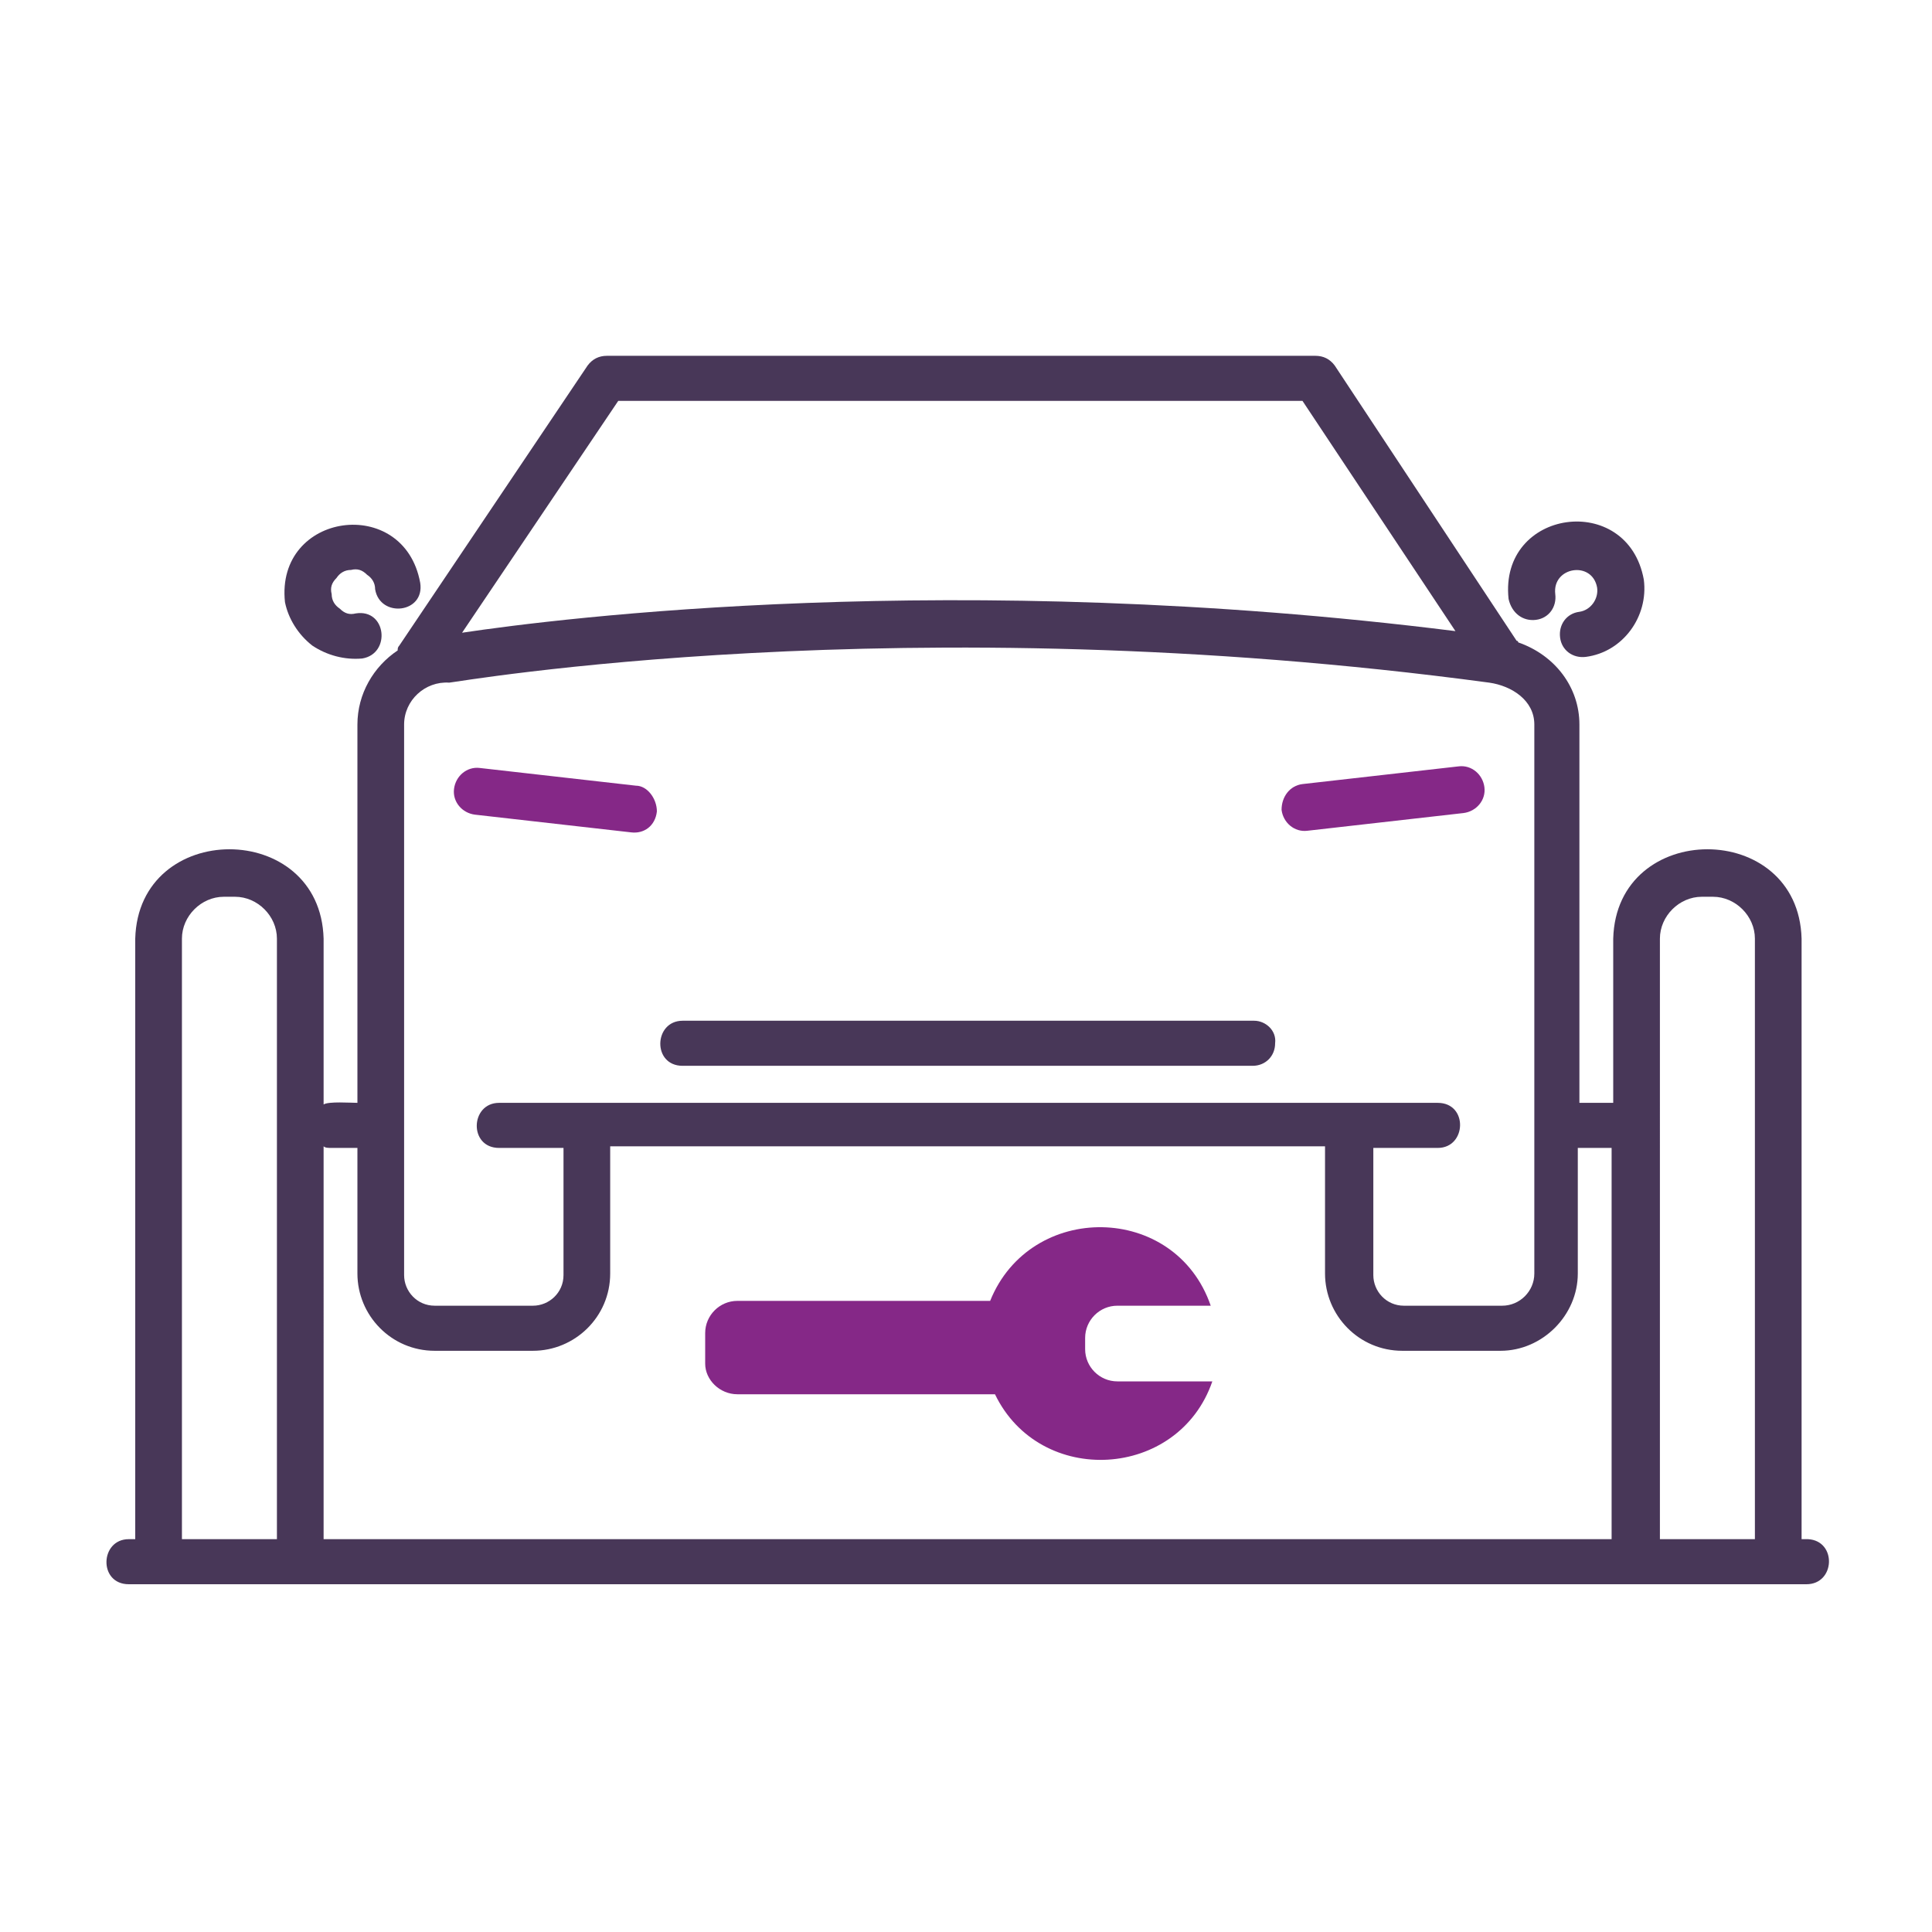
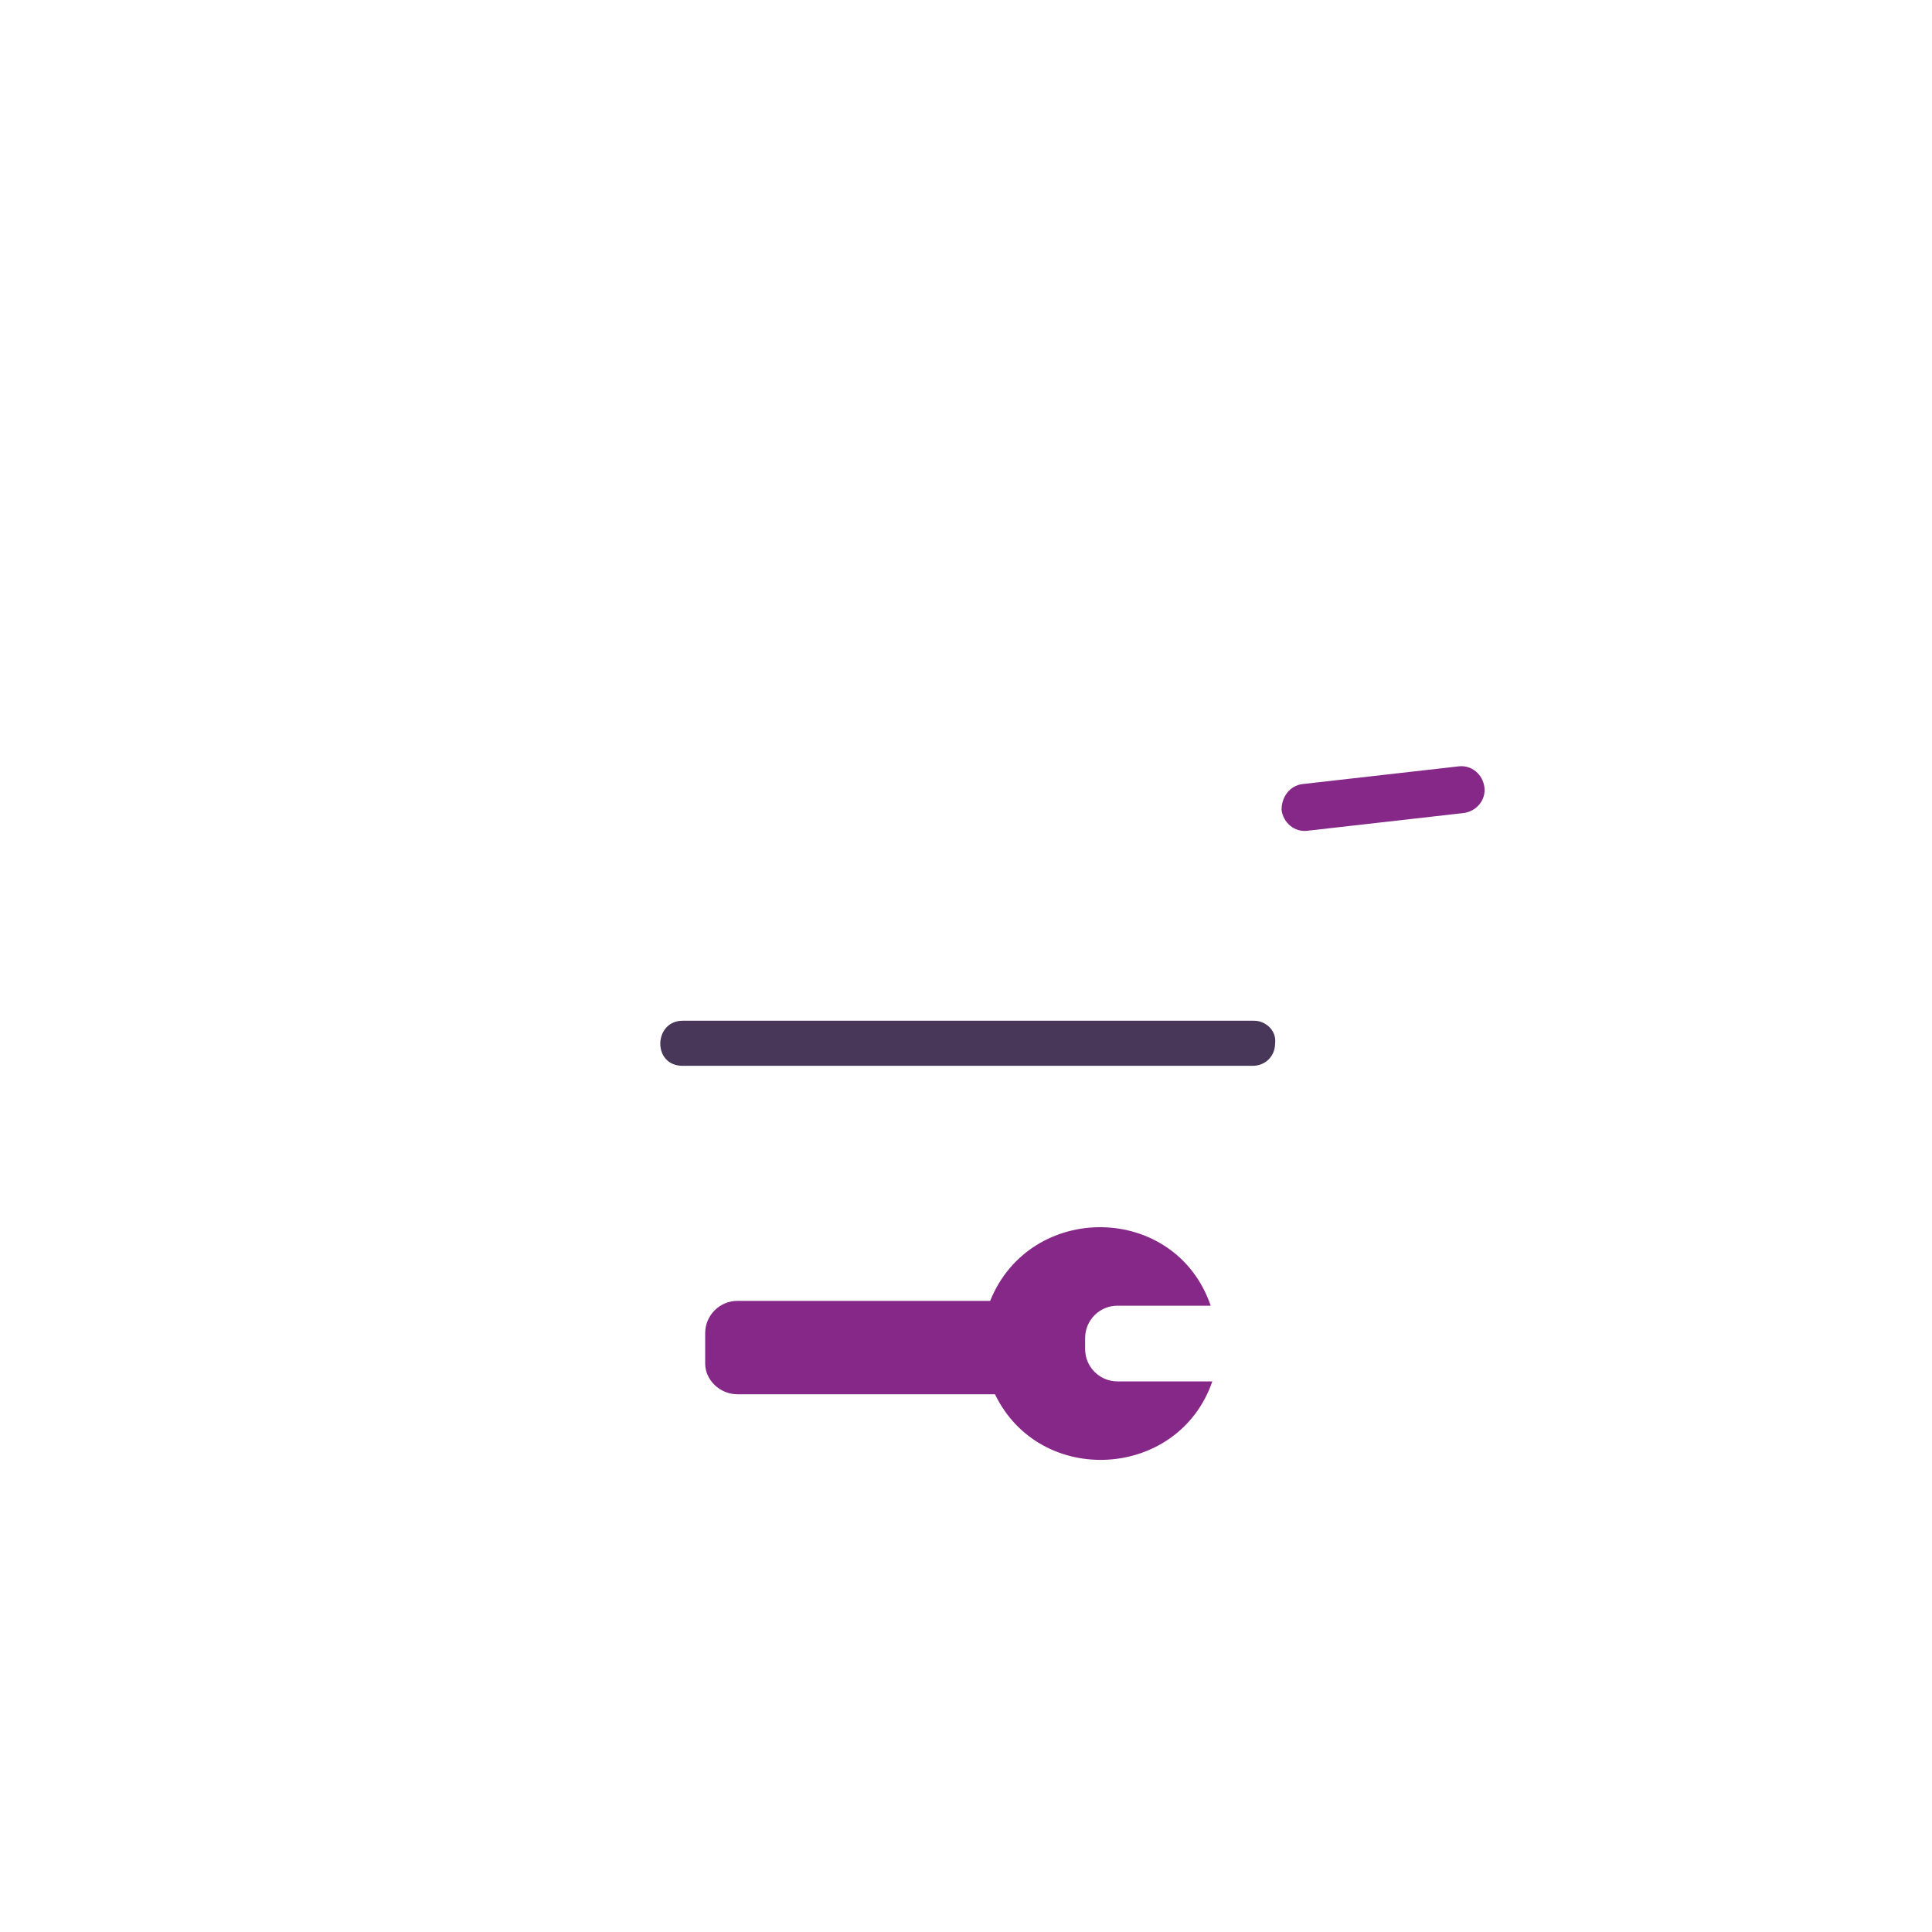
<svg xmlns="http://www.w3.org/2000/svg" version="1.1" id="Layer_1" x="0px" y="0px" viewBox="0 0 120 120" style="enable-background:new 0 0 120 120;" xml:space="preserve">
  <style type="text/css">
	.st0{fill:#483758;}
	.st1{fill:#852887;}
</style>
-   <path class="st0" d="M112.3,95.6h-0.4V58.3c-0.2-7.4-11.5-7.4-11.7,0c0,0,0,10.2,0,10.2h-2.1V45c0-2.3-1.5-4.3-3.8-5.1  c0,0,0-0.1-0.1-0.1L82.9,22.7c-0.3-0.4-0.7-0.6-1.2-0.6h-44c-0.5,0-0.9,0.2-1.2,0.6L24.8,40.1c-0.1,0.1-0.1,0.2-0.1,0.3  c-1.5,1-2.5,2.7-2.5,4.6v23.5c-0.4,0-1.8-0.1-2.1,0.1V58.3c-0.2-7.4-11.5-7.4-11.7,0c0,0,0,37.3,0,37.3H8c-1.8,0-1.9,2.8,0,2.8  c0,0,104.2,0,104.2,0C114,98.4,114.1,95.7,112.3,95.6z M105.7,55.7h0.7c1.4,0,2.6,1.2,2.6,2.6v37.3h-5.9V58.3  C103.1,56.9,104.3,55.7,105.7,55.7z M85.2,71.3h4.1c1.8,0,1.9-2.8,0-2.8c0,0-58.3,0-58.3,0c-1.8,0-1.9,2.8,0,2.8c0,0,4,0,4,0v7.9  c0,1.1-0.9,1.9-1.9,1.9c0,0-6.1,0-6.1,0c-1.1,0-1.9-0.9-1.9-1.9V45c0-1.5,1.3-2.7,2.8-2.6c0.3,0,28.2-4.9,64.6,0  c1.4,0.2,2.8,1.1,2.8,2.6v34.1c0,1.1-0.9,2-2,2h-6.1c-1.1,0-1.9-0.9-1.9-1.9c0,0,0-7.9,0-7.9H85.2z M38.4,24.9h42.5l9.5,14.3  c-31.1-3.9-55.7-0.8-61.7,0.1L38.4,24.9z M20.6,71.3h1.6v7.8c0,2.6,2.1,4.8,4.8,4.8h6.1c2.6,0,4.8-2.1,4.8-4.8v-7.9h44.4v7.9  c0,2.6,2.1,4.8,4.8,4.8h6.1c2.6,0,4.8-2.2,4.8-4.8v-7.8h2.1v24.3h-80V71.2C20.2,71.3,20.4,71.3,20.6,71.3z M11.3,58.3  c0-1.4,1.2-2.6,2.6-2.6h0.7c1.4,0,2.6,1.2,2.6,2.6v37.3h-5.9C11.3,95.6,11.3,58.3,11.3,58.3z" />
  <path class="st0" d="M77.9,63.4H42.4c-1.8,0-1.9,2.8,0,2.8c0,0,35.4,0,35.4,0c0.8,0,1.4-0.6,1.4-1.4C79.3,64,78.6,63.4,77.9,63.4z" />
-   <path class="st0" d="M19.4,40.1c0.9,0.6,2,0.9,3.1,0.8c1.8-0.3,1.5-3.1-0.4-2.8c-0.4,0.1-0.7,0-1-0.3c-0.3-0.2-0.5-0.5-0.5-0.9  c-0.1-0.4,0-0.7,0.3-1c0.2-0.3,0.5-0.5,0.9-0.5c0.4-0.1,0.7,0,1,0.3c0.3,0.2,0.5,0.5,0.5,0.9c0.3,1.8,3.1,1.5,2.8-0.4  c-1-5.5-9-4.4-8.4,1.2C17.9,38.4,18.5,39.4,19.4,40.1z" />
-   <path class="st0" d="M95.4,38.5c0.8-0.1,1.3-0.8,1.2-1.6c-0.2-1.7,2.3-2.1,2.6-0.4c0.1,0.7-0.4,1.4-1.1,1.5  c-0.8,0.1-1.3,0.8-1.2,1.6c0.1,0.8,0.8,1.3,1.6,1.2c2.3-0.3,3.9-2.5,3.6-4.8c-1-5.5-9-4.4-8.4,1.2C93.9,38.1,94.6,38.6,95.4,38.5z" />
-   <path class="st1" d="M39.5,48.8l-9.7-1.1c-0.8-0.1-1.5,0.5-1.6,1.3s0.5,1.5,1.3,1.6l9.7,1.1c0.8,0.1,1.5-0.4,1.6-1.3  C40.8,49.6,40.2,48.8,39.5,48.8z" />
  <path class="st1" d="M92.2,48.9c-0.1-0.8-0.8-1.4-1.6-1.3l-9.7,1.1c-0.8,0.1-1.3,0.8-1.3,1.6c0.1,0.8,0.8,1.4,1.6,1.3l9.7-1.1  C91.7,50.4,92.3,49.7,92.2,48.9z" />
  <path class="st1" d="M45.8,86.6h16c2.8,5.8,11.4,5.3,13.5-0.8c-0.1,0-0.2,0-0.2,0h-3.5h-2.2c-1.1,0-2-0.9-2-2v-0.7c0-1.1,0.9-2,2-2  H71h4c0.1,0,0.2,0,0.2,0C73,74.7,64,74.6,61.5,80.8H45.8c-1.1,0-2,0.9-2,2v1.9C43.8,85.7,44.7,86.6,45.8,86.6z" />
</svg>